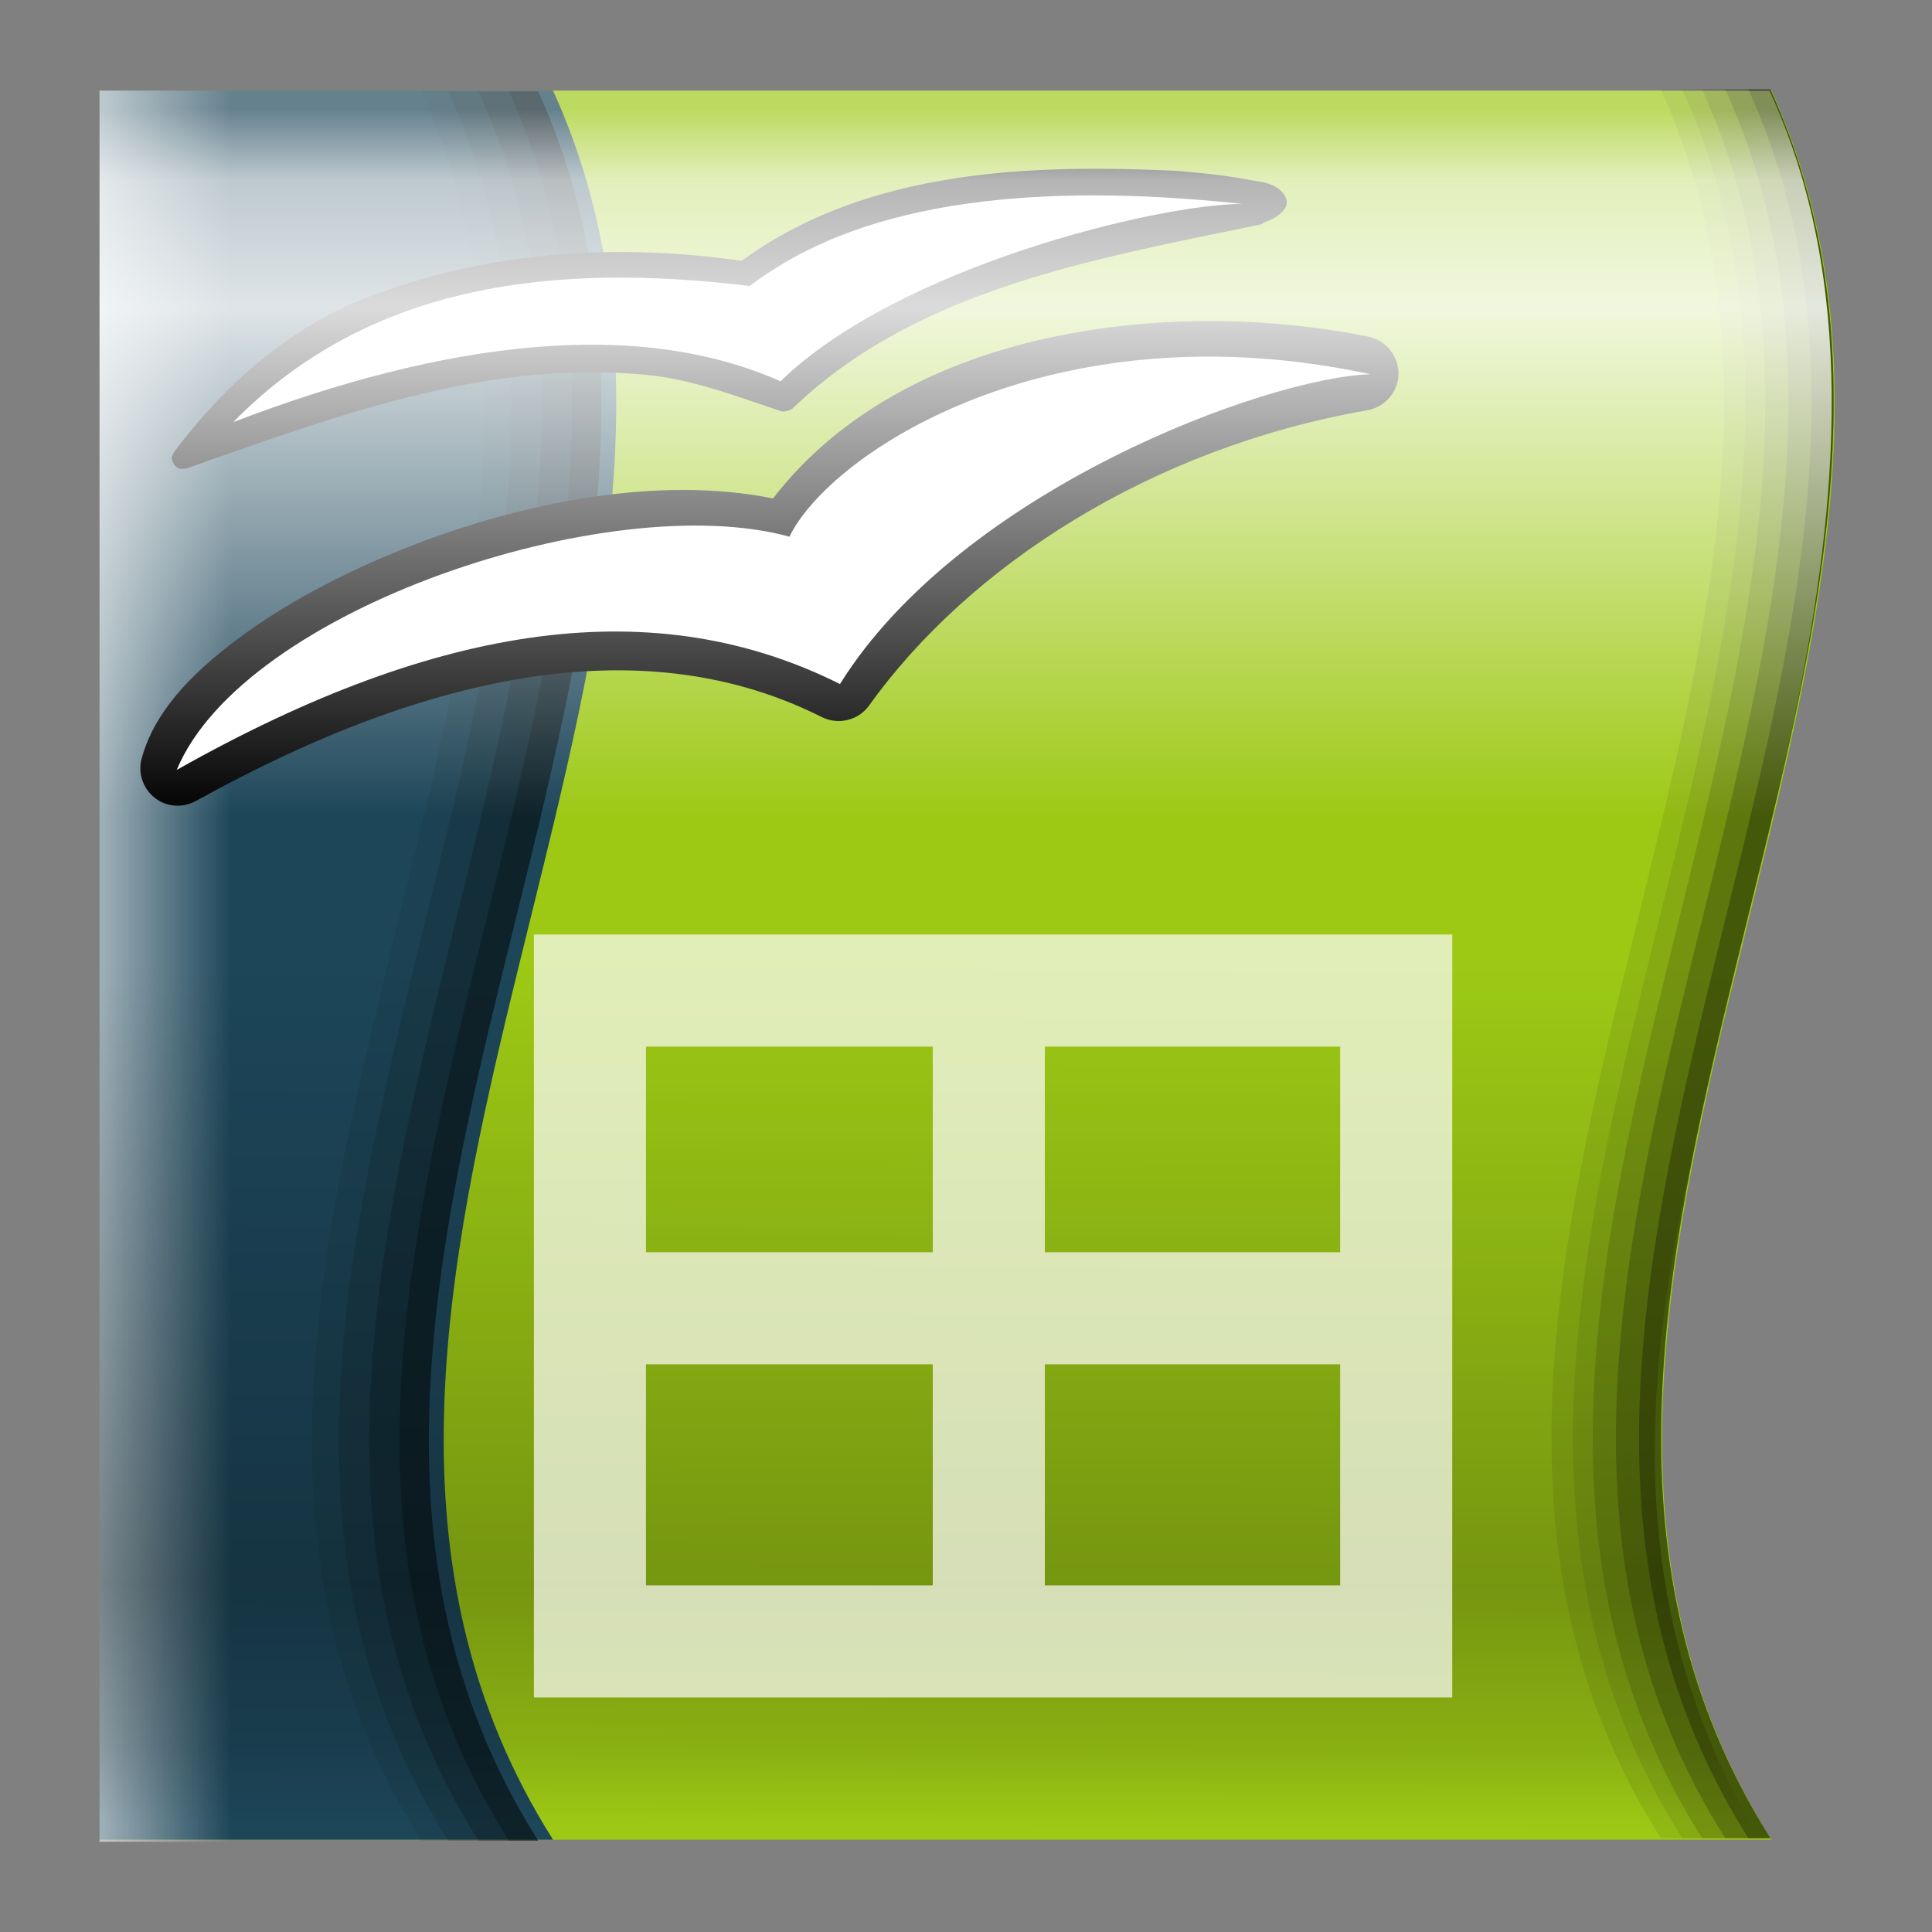
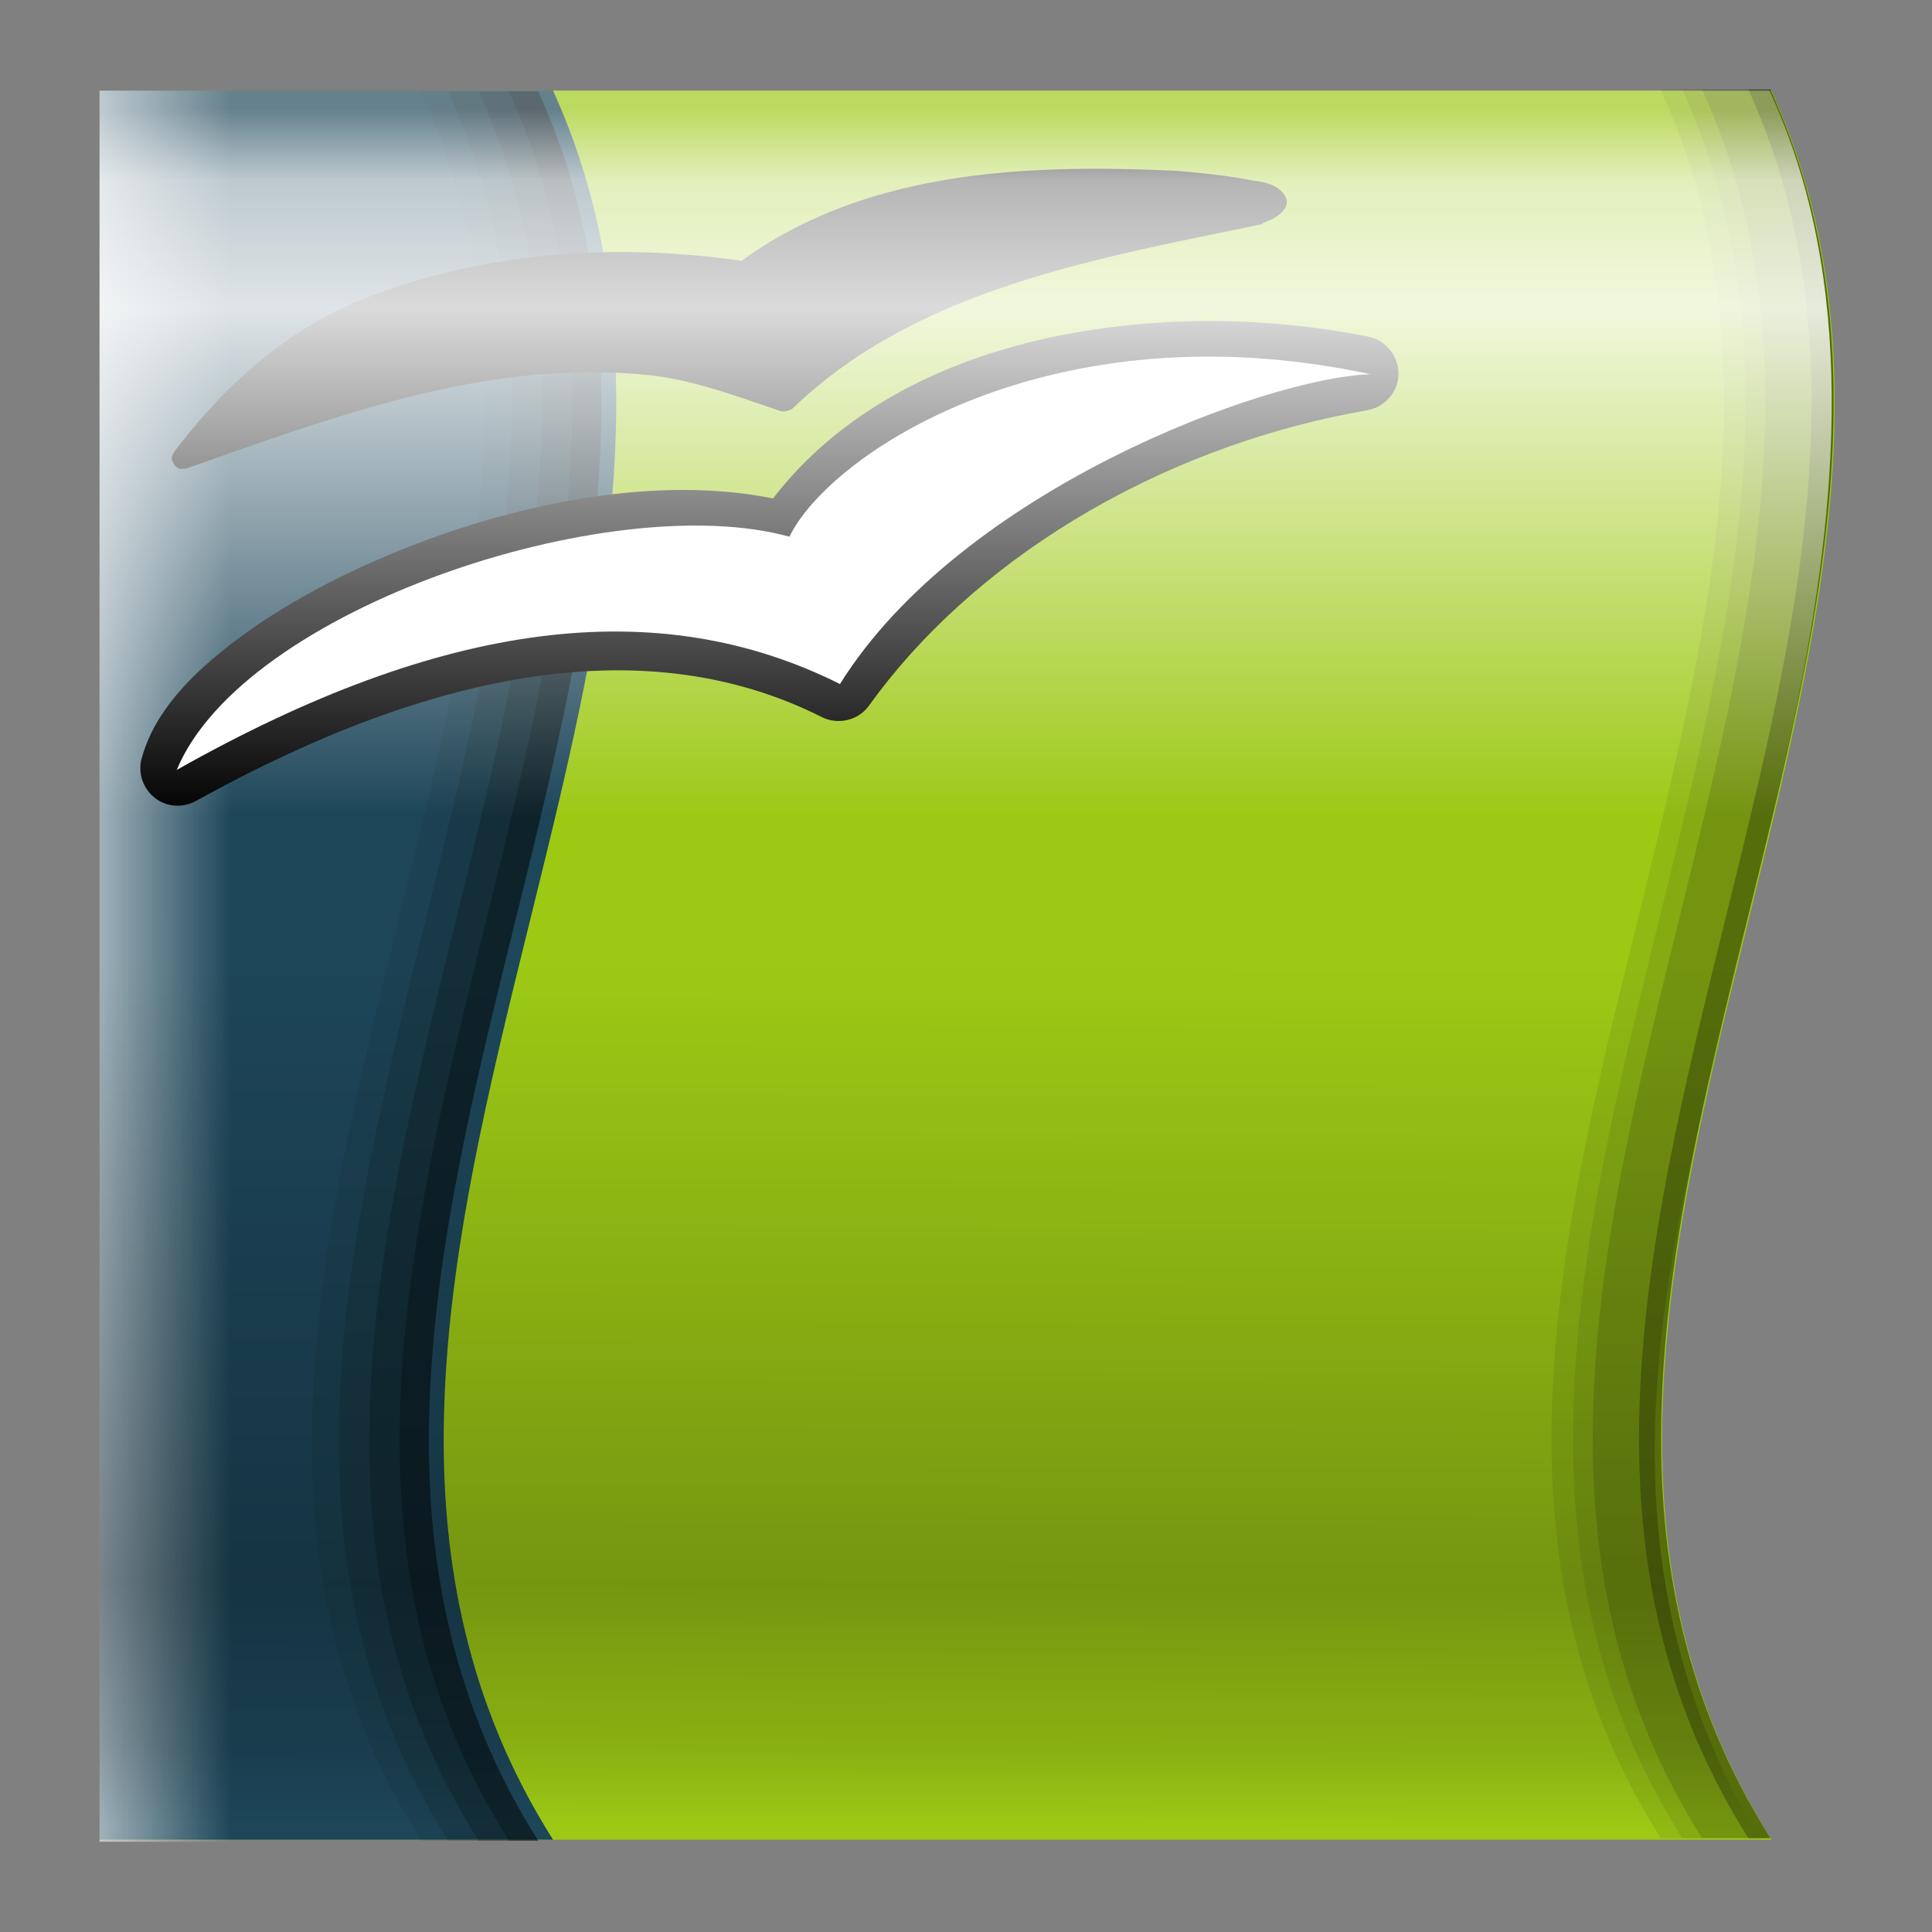
<svg xmlns="http://www.w3.org/2000/svg" xmlns:xlink="http://www.w3.org/1999/xlink" width="128" height="128" version="1.0">
  <rect width="100%" height="100%" fill="#808080" stroke="none" />
  <defs>
    <linearGradient xlink:href="#a" id="f" x1="406.065" x2="406.065" y1="290.503" y2="276.295" gradientTransform="matrix(4.798 0 0 2.869 -1459.05 -757.267)" gradientUnits="userSpaceOnUse" spreadMethod="pad" />
    <linearGradient xlink:href="#b" id="e" x1="68.374" x2="67.912" y1="-410.099" y2="-478.508" gradientTransform="matrix(1.579 0 0 -.726 381.286 -213.027)" gradientUnits="userSpaceOnUse" spreadMethod="pad" />
    <linearGradient xlink:href="#c" id="d" x1="436.488" x2="436.512" y1="-278.913" y2="-299.887" gradientTransform="matrix(4.584 0 0 .359 -1917.07 541.212)" gradientUnits="userSpaceOnUse" spreadMethod="pad" />
    <linearGradient id="c">
      <stop offset="0" stop-color="#fff" stop-opacity="0" />
      <stop offset="1" stop-color="#fff" stop-opacity=".575" />
    </linearGradient>
    <linearGradient id="b">
      <stop offset="0" stop-opacity="0" />
      <stop offset=".721" stop-opacity=".255" />
      <stop offset=".91" stop-opacity=".125" />
      <stop offset="1" stop-opacity="0" />
    </linearGradient>
    <linearGradient id="a">
      <stop offset="0" stop-color="#fff" stop-opacity="0" />
      <stop offset=".72" stop-color="#fff" stop-opacity=".858" />
      <stop offset=".9" stop-color="#fff" stop-opacity=".708" />
      <stop offset="1" stop-color="#fff" stop-opacity=".321" />
    </linearGradient>
  </defs>
  <g transform="translate(-491.928 -33.48) scale(1.15)">
    <path fill="#9dc915" fill-rule="evenodd" d="M433.499 34.335h96.321c14.345 31.528-19.674 69.65 0 100.766h-96.321V34.335z" />
    <path fill="#1d4659" fill-rule="evenodd" d="M433.499 34.335h26.126c14.345 31.528-19.674 69.65 0 100.766h-26.126V34.335z" />
    <path fill="url(#d)" d="M34.335 433.499h100.883v7.895h-100.883z" transform="matrix(0 1 1 0 0 0)" />
    <g transform="translate(1144.07 -353.436) scale(3.168)">
      <path fill-opacity=".08" d="M-218.445 122.416c4.528 9.953-6.211 21.989 0 31.812h2.125c-6.211-9.823 4.528-21.859 0-31.812h-2.125z" />
      <path fill-opacity=".131" d="M-217.955 122.416c4.529 9.953-6.211 21.989 0 31.812h1.635c-6.211-9.823 4.528-21.859 0-31.812h-1.635z" />
      <path fill-opacity=".197" d="M-217.403 122.416c4.528 9.953-6.211 21.989 0 31.812h1.083c-6.211-9.823 4.528-21.859 0-31.812h-1.083z" />
      <path fill-opacity=".268" d="M-216.852 122.416c4.529 9.953-6.211 21.989 0 31.812h.532c-6.211-9.823 4.528-21.859 0-31.812h-.532z" />
    </g>
    <path fill="url(#e)" d="M433.502 135.082h95.618c-10.194-17.196-5.324-33.988-.847-51.759l-94.771-.333v52.093z" />
    <g transform="translate(981.874 -196.813) scale(2.41)">
      <path fill-rule="evenodd" d="M-204.599 97.793c-2.666.077-5.38.574-7.594 2.188-3.017-.436-6.165-.224-9.031.906-1.872.745-3.344 2.091-4.531 3.656-.013.019-.024.04-.031.062-.017.029-.027.061-.031.094.004.033.015.065.031.094.007.022.018.043.031.062.009.011.02.022.031.031.026.028.058.049.094.062.031.006.063.006.094 0 .021.003.042.003.062 0 3.557-1.251 7.143-2.598 10.906-2.25 1.128.089 2.2.503 3.312.875.041.011.084.011.125 0 .033-.004.065-.015.094-.031.022-.007.043-.018.062-.031 2.964-2.861 7.259-3.583 11.219-4.406a.249.249 0 0 0 .031-.031c.196-.075.33-.139.438-.25.054-.055.117-.117.125-.219.008-.102-.043-.191-.094-.25-.101-.118-.213-.174-.344-.219-.131-.045-.303-.062-.469-.094-.661-.127-1.529-.198-1.844-.219-.01-.001-.021-.001-.031 0-.871-.038-1.755-.057-2.656-.031z" />
-       <path fill="#fff" d="M-224.344 103.835c5.049-1.935 9.639-2.504 13.081-.975 2.813-2.741 9.026-4.236 11.036-4.24-7.301-.785-10.325.877-11.773 1.962-4.698-.567-9.096-.06-12.344 3.252" />
    </g>
    <g transform="translate(981.874 -196.813) scale(2.41)">
      <path fill-rule="evenodd" d="M-205.4 101.952c-2.428.615-4.601 1.83-6.041 3.709-2.699-.547-5.96.062-8.8 1.191-1.524.606-2.913 1.352-4.018 2.182-1.102.827-1.968 1.731-2.271 2.826-.106.354.023.732.309.958.285.227.684.246.997.067 5.726-3.172 10.824-4.074 14.945-1.999.391.196.875.083 1.131-.272 2.383-3.333 6.733-6.159 11.915-7.062.421-.077.737-.441.743-.865.006-.424-.301-.806-.717-.893-2.659-.532-5.564-.51-8.193.156z" />
      <path fill="#fff" d="M-225.696 112.15c6.351-3.586 11.495-4.235 15.854-2.053 2.897-4.643 10.217-7.331 12.682-7.406-7.636-1.638-12.926 1.896-13.89 3.884-4.278-1.181-13.054 1.73-14.646 5.574" />
    </g>
    <g transform="translate(371.803 -259.17) scale(1.139)">
      <path fill-opacity=".08" d="M134.221 257.626c12.592 27.674-17.269 61.14 0 88.452h4.459c-17.269-27.312 12.592-60.778 0-88.452h-4.459z" />
      <path fill-opacity=".131" d="M135.222 257.626c12.592 27.674-17.269 61.14 0 88.452h3.458c-17.269-27.312 12.592-60.778 0-88.452h-3.458z" />
-       <path fill-opacity=".197" d="M136.393 257.626c12.592 27.674-17.269 61.14 0 88.452h2.287c-17.269-27.312 12.592-60.778 0-88.452h-2.287z" />
      <path fill-opacity=".268" d="M137.564 257.626c12.592 27.674-17.269 61.14 0 88.452h1.116c-17.269-27.312 12.592-60.778 0-88.452h-1.116z" />
      <path fill-opacity=".08" d="M133.134 257.626c12.592 27.674-17.269 61.14 0 88.452h5.546c-17.269-27.312 12.592-60.778 0-88.452h-5.546z" />
    </g>
-     <path fill="none" stroke="#fffeff" stroke-linecap="round" stroke-opacity=".698" stroke-width="6.456" d="M461.751 86.181H508.2v37.495h-46.449V86.181zm0 18.304H508.2h-46.449zm22.979-18.304v37.495-37.495z" />
    <path fill="url(#f)" d="M433.499 34.335H529.7c10.152 21.874-4.336 51.054-5.481 67.759h-90.72V34.335z" />
  </g>
</svg>